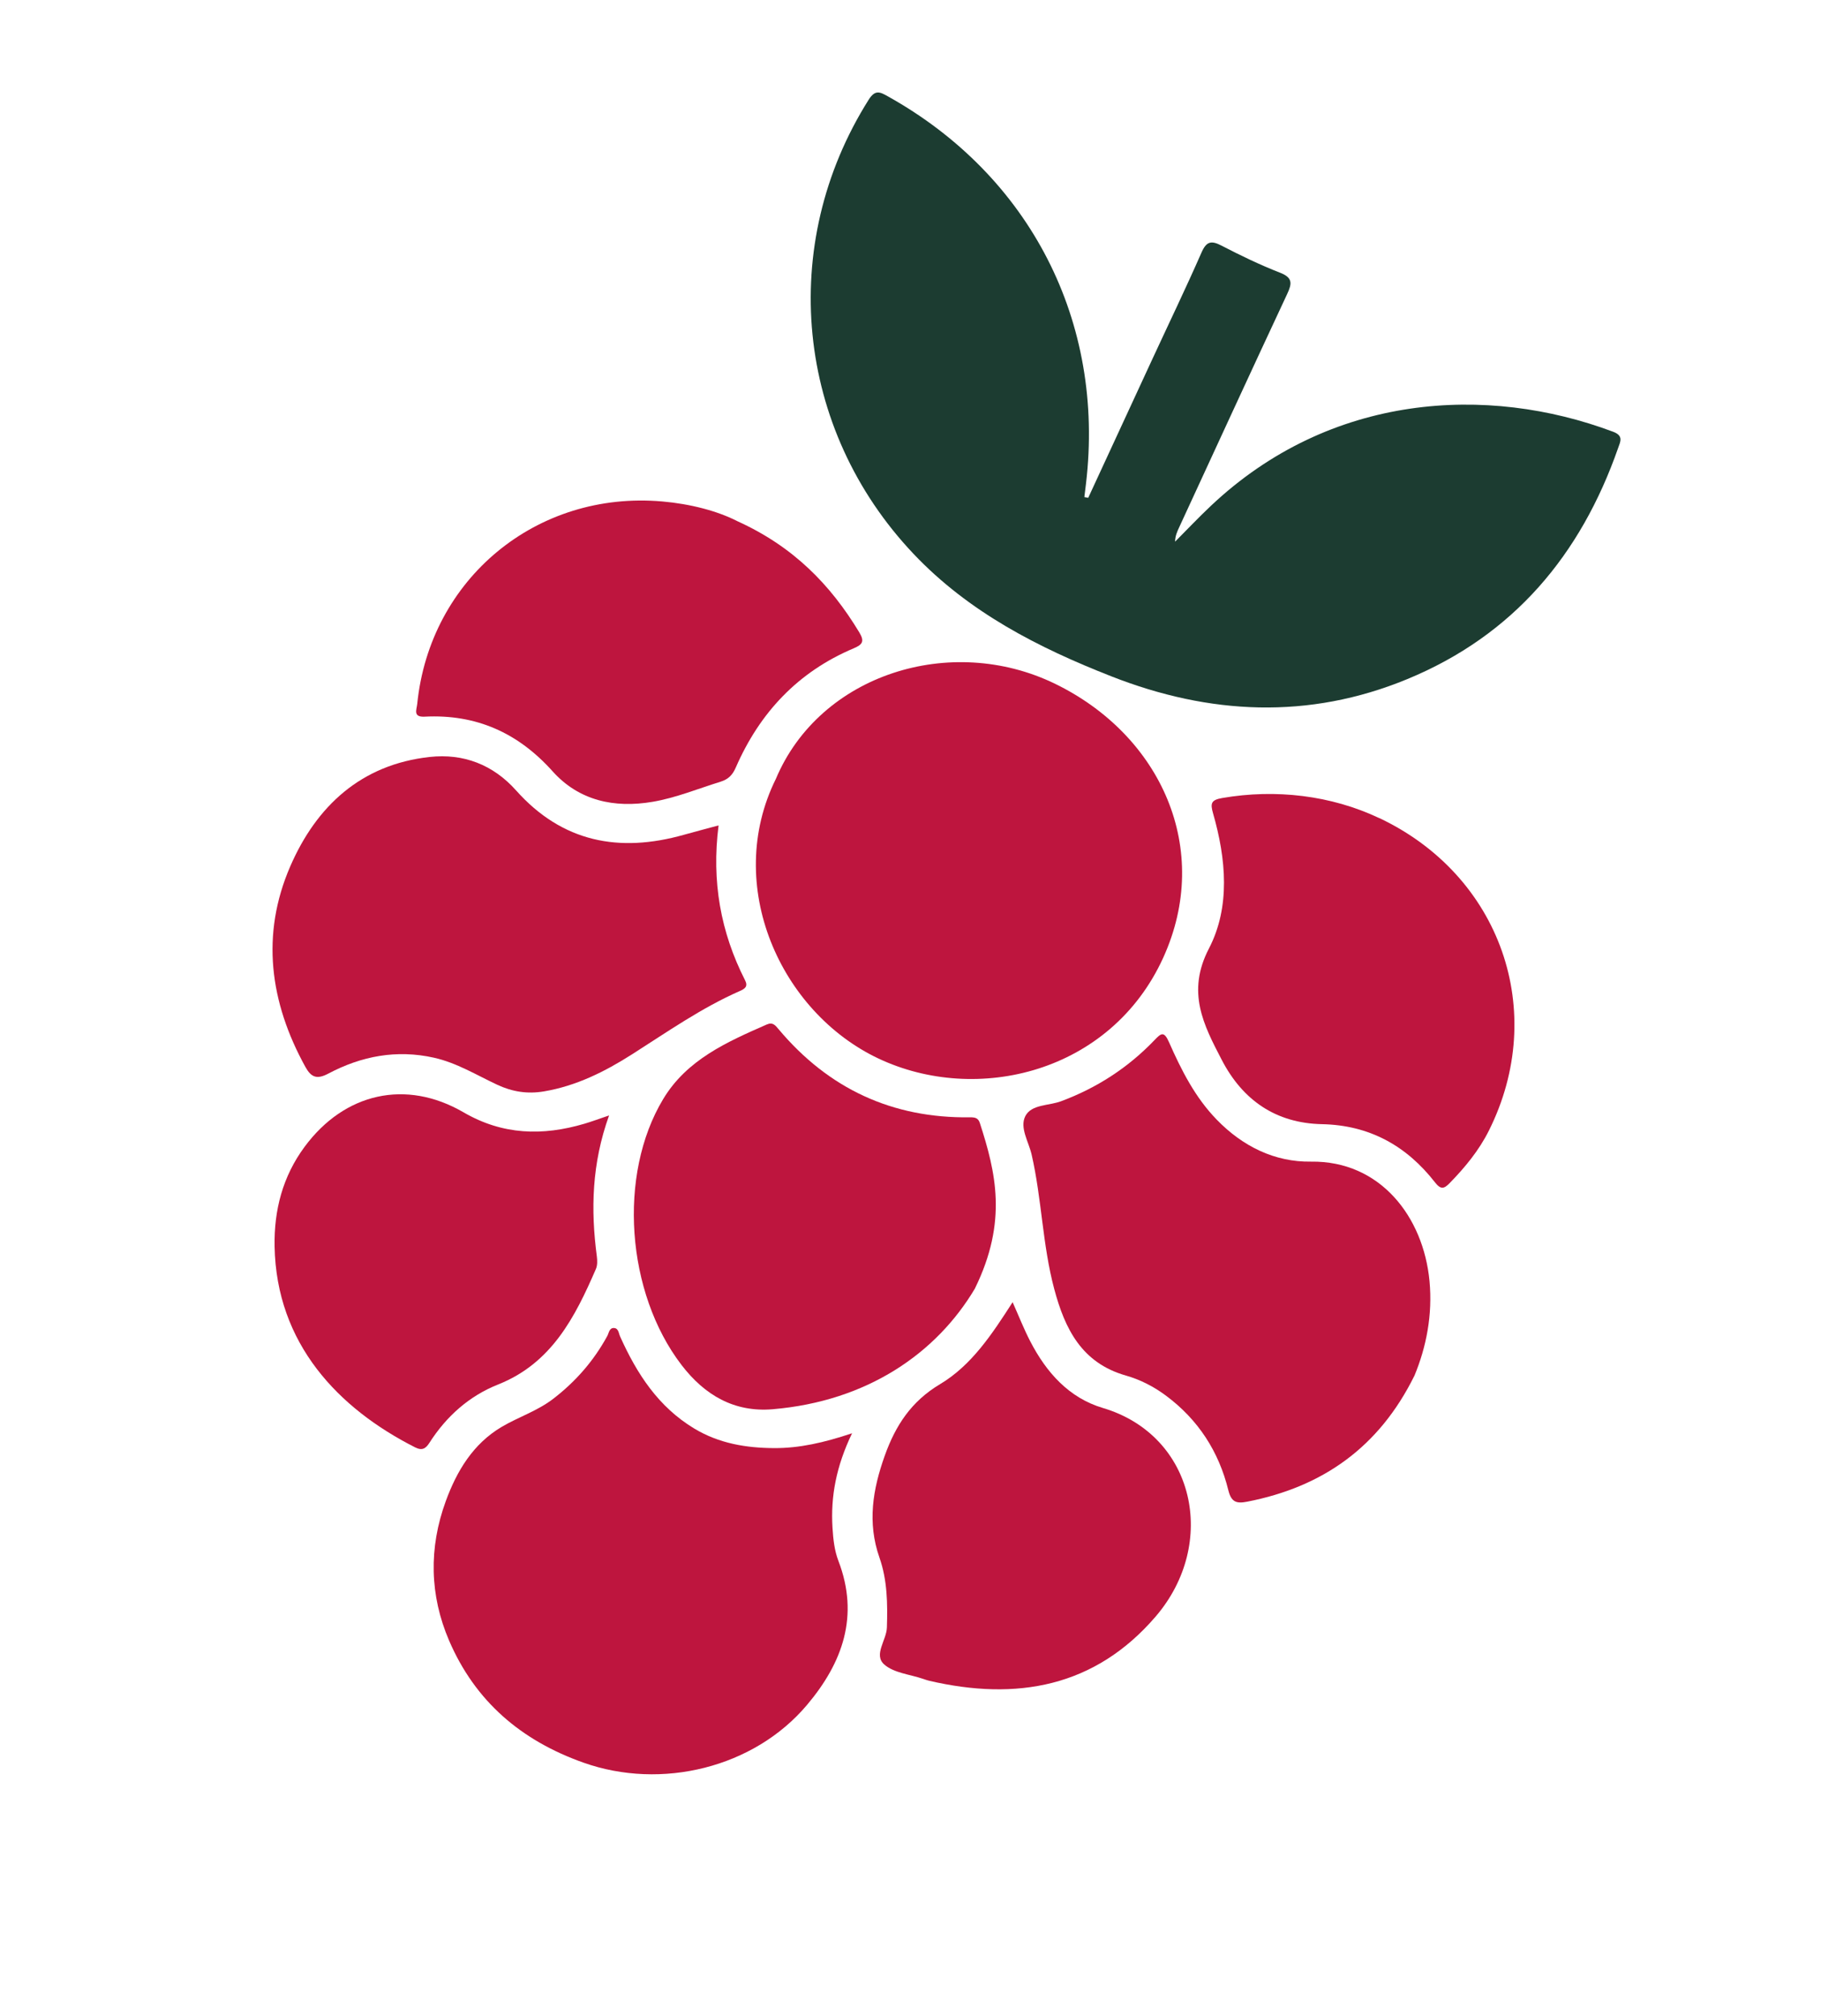
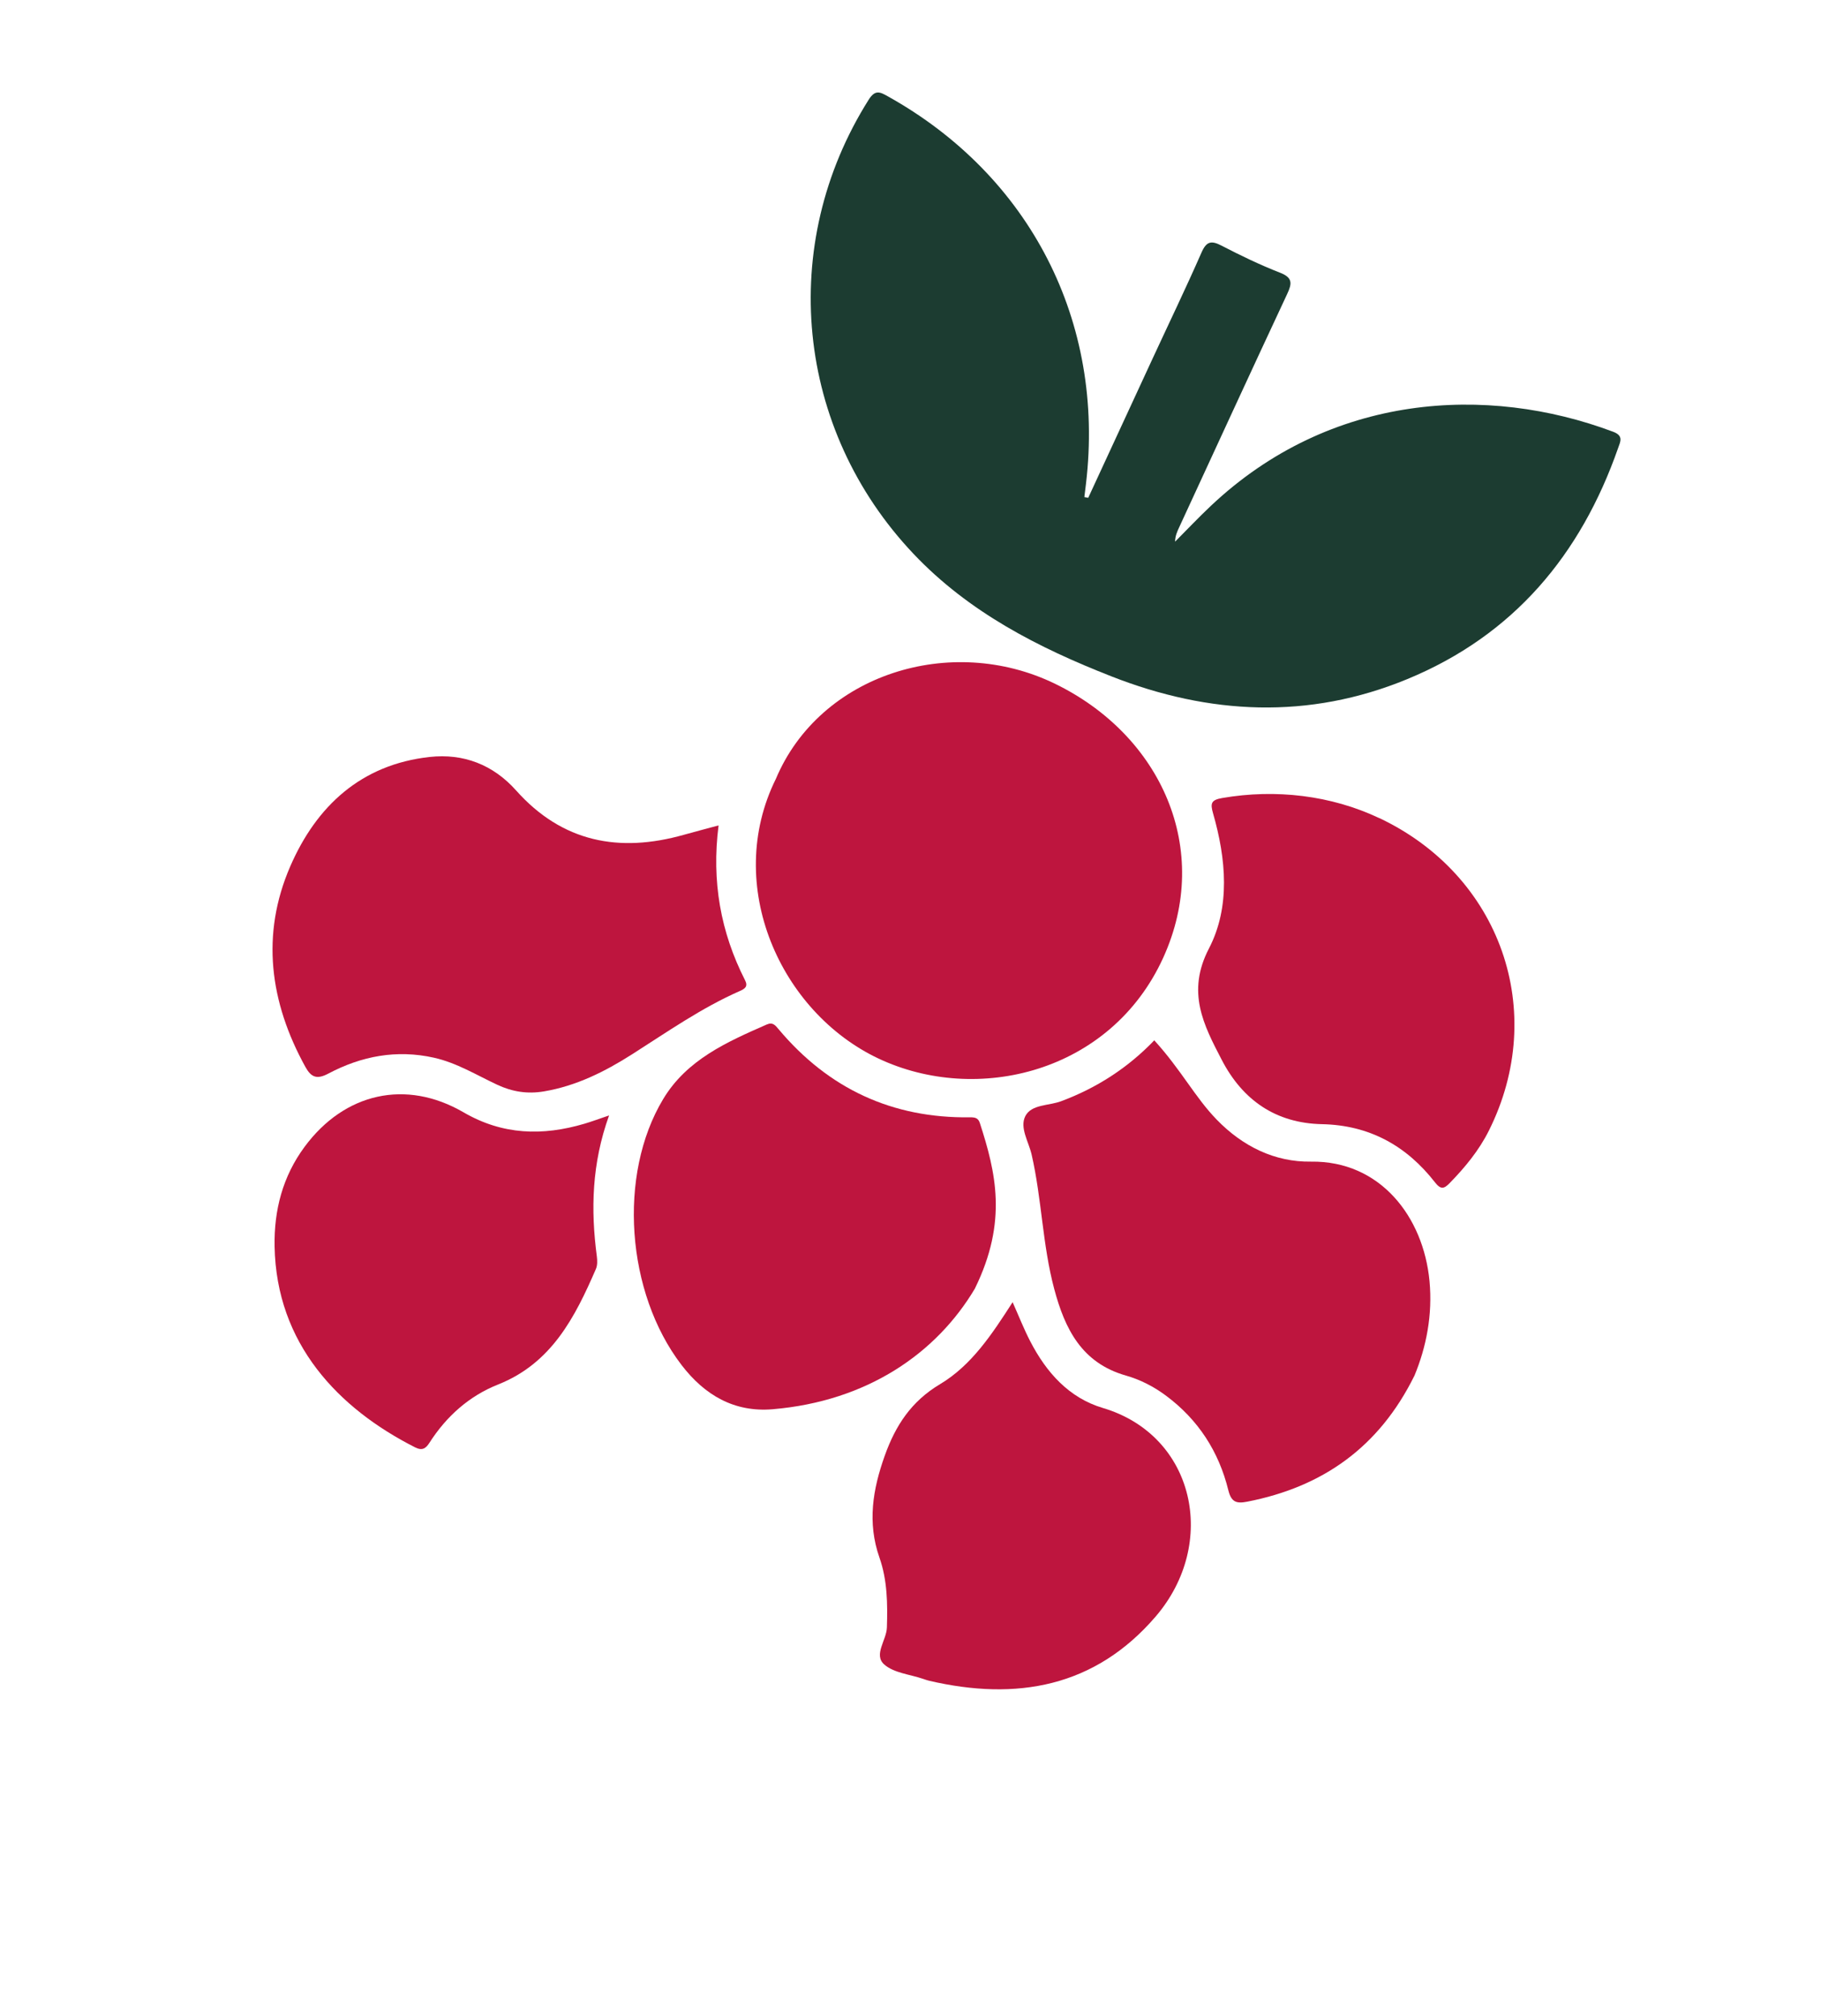
<svg xmlns="http://www.w3.org/2000/svg" width="150" height="166" viewBox="0 0 150 166" fill="none">
  <path d="M89.641 40.992C91.4 37.19 93.159 33.385 94.917 29.583C96.269 26.659 97.673 23.755 98.966 20.807C99.378 19.867 99.771 19.786 100.63 20.233C102.196 21.045 103.793 21.815 105.435 22.455C106.488 22.866 106.437 23.338 106.024 24.219C103.031 30.615 100.083 37.034 97.122 43.444C96.961 43.793 96.801 44.139 96.795 44.606C97.77 43.627 98.719 42.624 99.724 41.675C109.582 32.362 122.512 31.659 132.88 35.557C133.75 35.884 133.474 36.369 133.29 36.891C130.209 45.701 124.671 52.312 115.928 55.923C107.796 59.28 99.619 58.865 91.549 55.699C85.522 53.336 79.809 50.42 75.254 45.616C65.521 35.347 64.014 20.166 71.557 8.208C72.097 7.351 72.504 7.581 73.128 7.93C84.866 14.47 91.029 26.501 89.457 39.818C89.413 40.192 89.366 40.564 89.321 40.934C89.426 40.954 89.533 40.974 89.637 40.996L89.641 40.992Z" fill="#1C3C31" />
  <path d="M63.912 64.137C67.543 55.521 78.327 52.141 86.899 56.306C95.66 60.565 99.886 69.954 95.811 78.882C91.484 88.359 80.46 90.994 72.359 87.17C64.28 83.353 59.574 72.9 63.912 64.137Z" fill="#BE153E" />
-   <path d="M70.183 118.039C68.885 120.746 68.414 123.217 68.575 125.816C68.633 126.751 68.733 127.685 69.06 128.537C70.802 133.07 69.404 136.928 66.485 140.392C62.104 145.594 54.475 147.426 48.073 145.16C42.92 143.338 39.139 140.095 36.994 135.107C35.387 131.371 35.311 127.483 36.717 123.629C37.628 121.134 38.968 118.905 41.314 117.511C42.706 116.686 44.268 116.2 45.589 115.179C47.438 113.751 48.913 112.057 50.024 110.02C50.162 109.765 50.185 109.344 50.578 109.365C50.954 109.384 50.959 109.798 51.081 110.064C52.458 113.127 54.223 115.858 57.196 117.647C59.233 118.873 61.467 119.243 63.769 119.253C65.837 119.264 67.853 118.81 70.183 118.033L70.183 118.039Z" fill="#BE153E" />
-   <path d="M116.501 113.306C113.578 119.211 108.924 122.457 102.741 123.664C101.862 123.835 101.427 123.722 101.18 122.72C100.396 119.537 98.704 116.913 96.042 114.932C95.03 114.178 93.909 113.61 92.748 113.28C89.1 112.242 87.719 109.44 86.841 106.156C85.868 102.521 85.817 98.737 84.977 95.08C84.734 94.022 83.97 92.857 84.464 91.903C84.964 90.94 86.391 91.063 87.398 90.691C90.349 89.592 92.911 87.933 95.081 85.673C95.633 85.096 95.874 84.872 96.294 85.825C97.308 88.121 98.437 90.365 100.225 92.205C102.358 94.403 105.001 95.707 107.991 95.662C113.678 95.58 117.249 100.185 117.752 105.5C118.013 108.28 117.49 110.934 116.505 113.304L116.501 113.306Z" fill="#BE153E" />
+   <path d="M116.501 113.306C113.578 119.211 108.924 122.457 102.741 123.664C101.862 123.835 101.427 123.722 101.18 122.72C100.396 119.537 98.704 116.913 96.042 114.932C95.03 114.178 93.909 113.61 92.748 113.28C89.1 112.242 87.719 109.44 86.841 106.156C85.868 102.521 85.817 98.737 84.977 95.08C84.734 94.022 83.97 92.857 84.464 91.903C84.964 90.94 86.391 91.063 87.398 90.691C90.349 89.592 92.911 87.933 95.081 85.673C97.308 88.121 98.437 90.365 100.225 92.205C102.358 94.403 105.001 95.707 107.991 95.662C113.678 95.58 117.249 100.185 117.752 105.5C118.013 108.28 117.49 110.934 116.505 113.304L116.501 113.306Z" fill="#BE153E" />
  <path d="M59.19 67.98C58.604 72.581 59.36 76.772 61.373 80.727C61.636 81.243 61.355 81.428 60.941 81.611C57.778 83.003 54.963 84.98 52.064 86.824C49.829 88.248 47.471 89.429 44.805 89.878C43.45 90.106 42.208 89.914 40.957 89.33C39.245 88.53 37.626 87.524 35.743 87.103C32.663 86.415 29.771 86.969 27.046 88.412C26.098 88.914 25.63 88.721 25.153 87.858C22.219 82.537 21.471 76.963 23.91 71.342C26.061 66.387 29.747 62.956 35.395 62.337C38.178 62.032 40.619 62.972 42.511 65.093C46.319 69.364 51.006 70.25 56.334 68.746C57.216 68.498 58.106 68.267 59.19 67.974L59.19 67.98Z" fill="#BE153E" />
  <path d="M80.314 106.1C77.15 111.433 71.45 115.395 63.644 116.053C60.482 116.319 58.041 114.892 56.137 112.406C51.584 106.465 50.87 96.759 54.624 90.516C56.578 87.263 59.877 85.808 63.166 84.366C63.663 84.149 63.873 84.448 64.141 84.764C68.253 89.658 73.5 92.099 79.9 92.013C80.303 92.007 80.577 92.058 80.712 92.48C82.02 96.526 83.02 100.576 80.31 106.101L80.314 106.1Z" fill="#BE153E" />
-   <path d="M60.733 42.918C65.363 45.013 68.412 48.159 70.775 52.066C71.223 52.807 71.07 53.075 70.316 53.392C65.74 55.322 62.579 58.686 60.61 63.202C60.341 63.822 59.996 64.176 59.342 64.379C57.489 64.952 55.686 65.701 53.762 66.029C50.599 66.569 47.689 65.938 45.52 63.52C42.664 60.334 39.218 58.802 34.976 59.018C33.999 59.068 34.321 58.44 34.368 57.972C35.409 47.652 44.209 40.389 54.553 41.295C56.865 41.498 59.07 42.07 60.736 42.917L60.733 42.918Z" fill="#BE153E" />
  <path d="M113.605 67.363C123.613 72.09 127.547 83.291 122.643 93.109C121.826 94.742 120.677 96.135 119.407 97.436C118.947 97.906 118.684 97.983 118.201 97.366C115.851 94.35 112.797 92.657 108.899 92.577C105.094 92.499 102.368 90.605 100.647 87.299C99.144 84.409 97.717 81.705 99.582 78.113C101.362 74.686 100.998 70.72 99.92 66.972C99.683 66.147 99.768 65.874 100.684 65.717C105.09 64.958 109.651 65.499 113.603 67.368L113.605 67.363Z" fill="#BE153E" />
  <path d="M83.413 107.24C83.925 108.387 84.341 109.452 84.864 110.459C86.185 113.014 88.044 115.117 90.852 115.951C98.435 118.206 100.363 127.098 95.197 133.12C90.195 138.949 83.731 140.087 76.536 138.413C76.366 138.371 76.198 138.311 76.031 138.255C74.947 137.885 73.632 137.773 72.838 137.073C71.934 136.276 73.023 135.077 73.056 134.027C73.118 132.068 73.094 130.124 72.442 128.27C71.431 125.388 71.889 122.649 72.882 119.87C73.768 117.393 75.061 115.404 77.428 113.991C80.04 112.432 81.724 109.859 83.412 107.236L83.413 107.24Z" fill="#BE153E" />
  <path d="M50.172 91.857C48.742 95.822 48.655 99.621 49.163 103.467C49.207 103.805 49.218 104.199 49.087 104.5C47.363 108.476 45.441 112.26 41.038 114.011C38.642 114.961 36.771 116.635 35.374 118.815C35.072 119.286 34.78 119.489 34.196 119.193C27.871 115.991 22.765 110.661 22.619 102.645C22.565 99.657 23.285 96.881 25.092 94.438C28.372 90.002 33.434 88.84 38.187 91.604C41.405 93.475 44.695 93.557 48.133 92.543C48.717 92.372 49.289 92.158 50.172 91.857Z" fill="#BE153E" />
</svg>